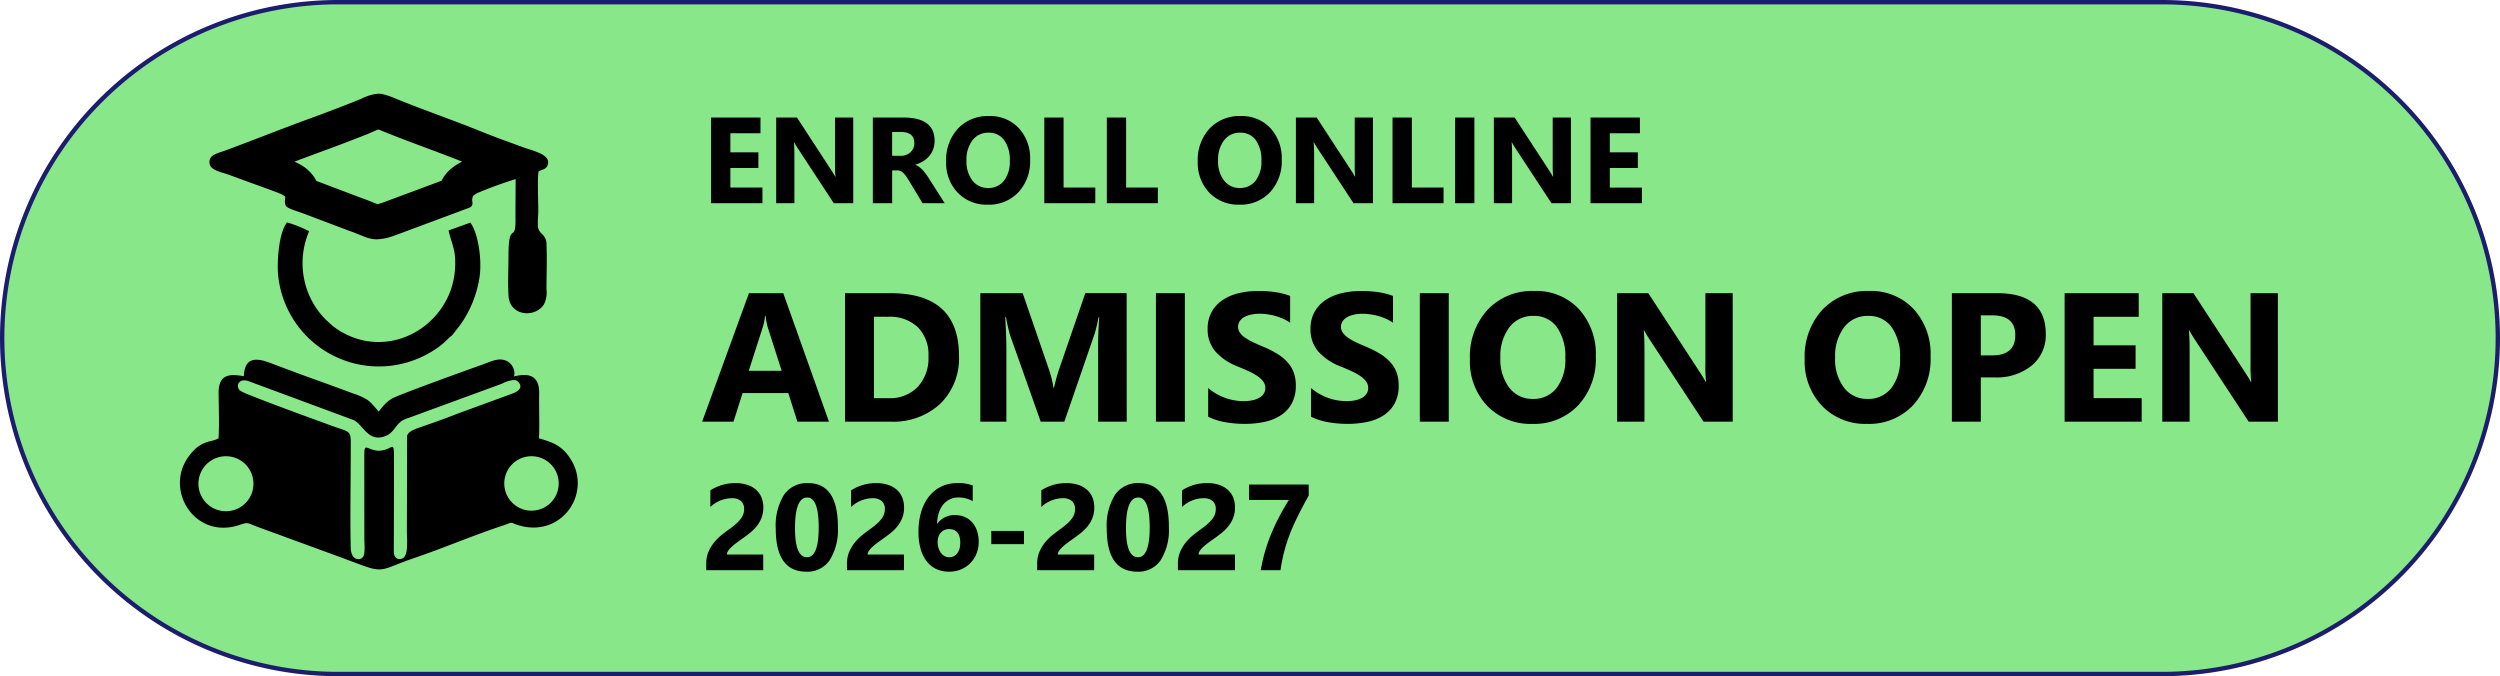
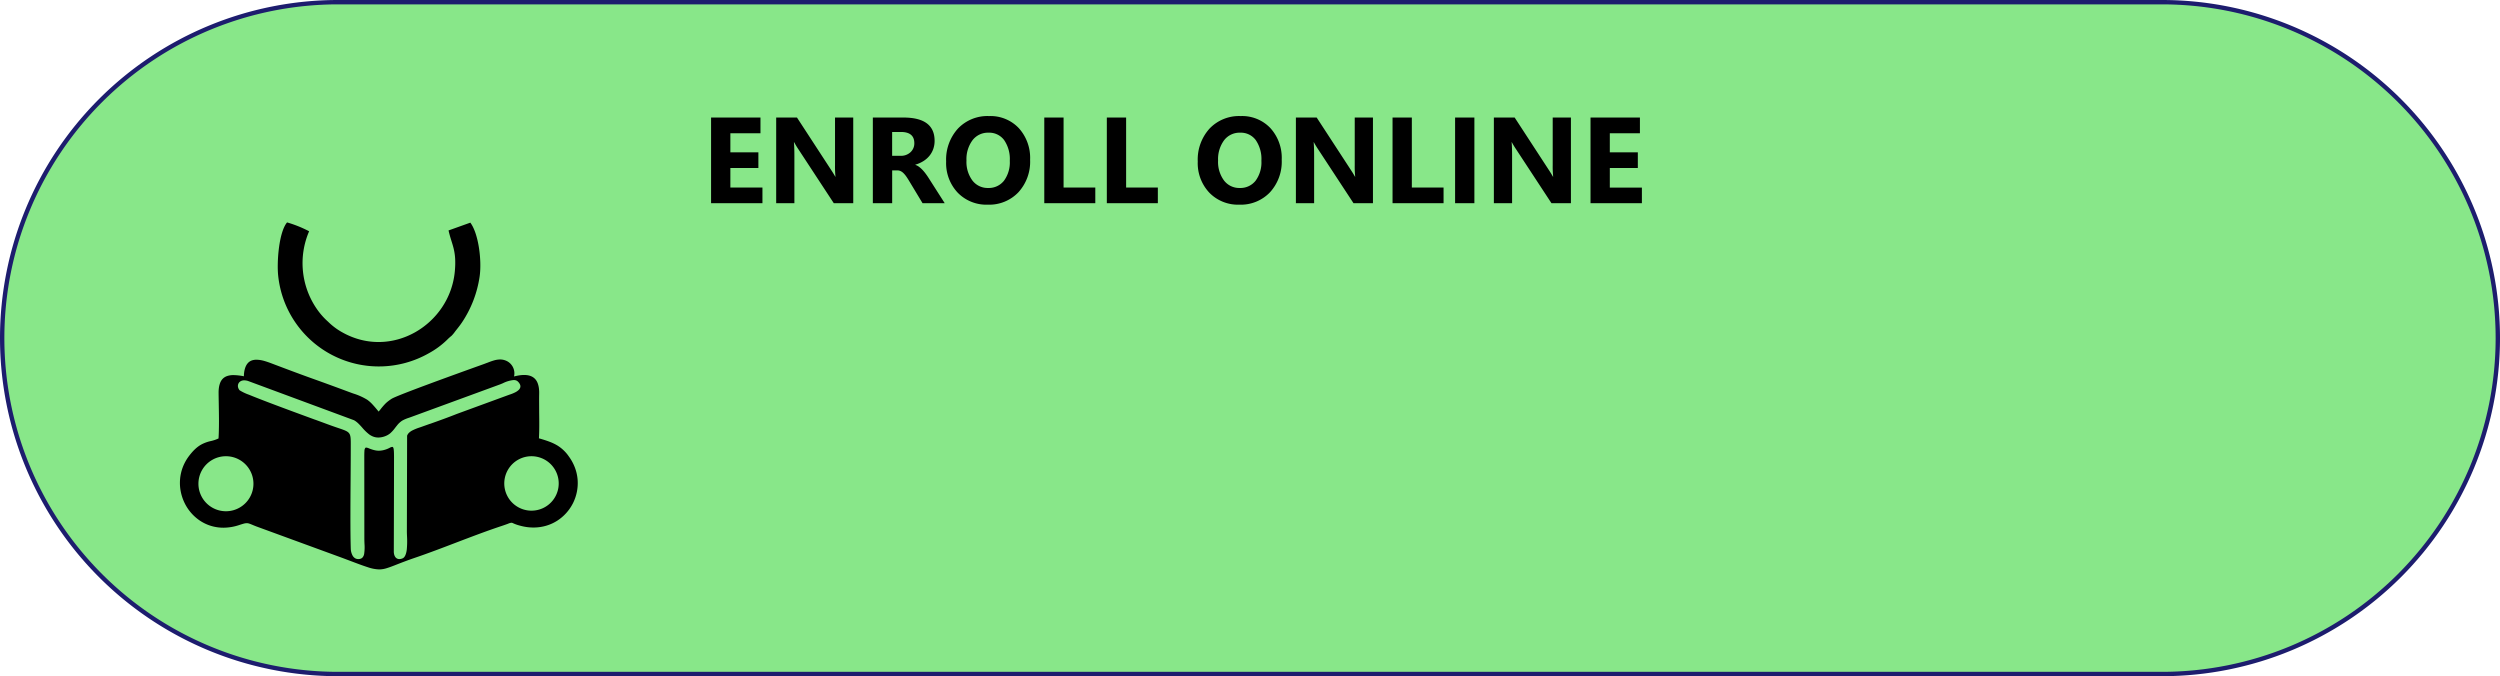
<svg xmlns="http://www.w3.org/2000/svg" width="286.086" height="77.38" viewBox="0 0 286.086 77.38">
  <defs>
    <linearGradient id="a" x1="0.043" y1="0.084" x2="1" y2="1.945" gradientUnits="objectBoundingBox">
      <stop offset="0" />
      <stop offset="1" />
    </linearGradient>
    <clipPath id="b">
      <rect width="45.529" height="54.442" fill="url(#a)" />
    </clipPath>
  </defs>
  <g transform="translate(-362.75 -377.75)">
    <g transform="translate(-1132.915 225)">
      <g transform="translate(8.768 1)">
        <path d="M38.44,0H247.146a38.44,38.44,0,1,1,0,76.88H38.44A38.44,38.44,0,0,1,38.44,0Z" transform="translate(1487.147 152)" fill="#88e789" stroke="#1d1d6e" stroke-width="0.5" />
        <g transform="translate(1507.484 162.47)">
          <g clip-path="url(#b)">
-             <path d="M36.338,25.126h0a2.352,2.352,0,0,1-.751-.12,2.015,2.015,0,0,1-.659-.366,1.881,1.881,0,0,1-.482-.621,2.326,2.326,0,0,1-.22-.883c-.063-1.042-.042-2.218-.021-3.356.009-.486.017-.945.019-1.391,0-.491.018-.906.046-1.234a4.169,4.169,0,0,1,.109-.7,1.067,1.067,0,0,1,.148-.344.758.758,0,0,1,.162-.161.6.6,0,0,0,.238-.341A2.1,2.1,0,0,0,35,15.19c.018-.194.026-.43.024-.721-.006-.953,0-1.923.007-2.862,0-.6.008-1.214.009-1.823-.1.019-.44.126-.9.279-.515.172-1.086.373-1.609.566-.637.235-1.181.45-1.572.622a2.239,2.239,0,0,0-.785.445,1.108,1.108,0,0,0-.088.669.9.9,0,0,1-.01.36.556.556,0,0,1-.292.309l-8.572,3.191a6.559,6.559,0,0,1-2.074.441,3.066,3.066,0,0,1-.479-.037,3.535,3.535,0,0,1-.454-.1c-.3-.089-.613-.215-.973-.362h0c-.357-.145-.762-.31-1.265-.483l-4.895-1.852c-.212-.087-.487-.181-.778-.28h0c-.353-.12-.718-.244-1.01-.371a2.477,2.477,0,0,1-.369-.19.755.755,0,0,1-.12-.1A.272.272,0,0,1,8.73,12.8a1.269,1.269,0,0,1-.071-.752c.028-.16.046-.256-.139-.385a2.641,2.641,0,0,0-.453-.23c-.207-.088-.485-.2-.9-.349-.751-.277-1.533-.56-2.29-.833h0l-2.653-.97c-.166-.062-.354-.119-.552-.179C.963,8.886.159,8.641.032,8.072A1.2,1.2,0,0,1,0,7.758.842.842,0,0,1,.053,7.5a.806.806,0,0,1,.122-.215,1.045,1.045,0,0,1,.18-.175,2.037,2.037,0,0,1,.478-.263c.177-.073.367-.134.55-.194h0c.133-.043.259-.084.378-.128,1.457-.54,2.924-1.1,4.343-1.649h0C7.865,4.2,9.685,3.5,11.484,2.845c1.57-.57,3.262-1.213,4.893-1.858.382-.151.707-.286.994-.4h0A5.317,5.317,0,0,1,19.322,0a2.366,2.366,0,0,1,.4.036,3.864,3.864,0,0,1,.453.109,12.859,12.859,0,0,1,1.212.449c1.622.662,3.3,1.287,4.913,1.891h0c1.566.585,3.186,1.189,4.77,1.832,1.433.581,2.987,1.145,4.489,1.69h0l.41.149c.179.065.38.129.593.2a10.39,10.39,0,0,1,1.283.474,2.656,2.656,0,0,1,.519.315,1.383,1.383,0,0,1,.192.186.934.934,0,0,1,.134.209.759.759,0,0,1,.07.327,1.01,1.01,0,0,1-.086.38.666.666,0,0,1-.259.309,1.927,1.927,0,0,1-.372.172,2.862,2.862,0,0,0-.385.17,12.376,12.376,0,0,0-.072,1.468c0,.559.011,1.155.025,1.732h0c.012.536.024,1.043.021,1.459,0,.148-.012.326-.024.514h0a8.667,8.667,0,0,0-.025.943,1.323,1.323,0,0,0,.194.732,3.346,3.346,0,0,0,.283.315h0a1.517,1.517,0,0,1,.512,1.238c.049,1.087.032,2.273.015,3.421-.007.456-.013.886-.015,1.316v.373a3.064,3.064,0,0,1-.283,1.684,1.98,1.98,0,0,1-.37.446,2.18,2.18,0,0,1-.473.323A2.471,2.471,0,0,1,36.338,25.126ZM19.347,4.092c-.279.1-.577.234-.865.359h0c-.223.1-.435.189-.629.266-1.7.671-3.378,1.309-5,1.9-.91.33-1.9.7-3.122,1.164.225.1.424.2.608.3a5.156,5.156,0,0,1,.568.358,4.574,4.574,0,0,1,.774.713,4.178,4.178,0,0,1,.557.834c.11.039.207.075.3.11l4.8,1.818c.514.179,1.012.377,1.473.565l.12.05c.1.04.194.081.289.115a5.487,5.487,0,0,0,.648-.191l6.7-2.493.01-.02.026-.051a3.944,3.944,0,0,1,.44-.682,4.382,4.382,0,0,1,.548-.567,6.348,6.348,0,0,1,1.328-.864c-1.36-.54-2.754-1.061-4.1-1.564-1.626-.607-3.307-1.235-4.941-1.9l-.14-.058h-.006c-.118-.049-.251-.1-.379-.153Z" transform="translate(3.38)" fill="url(#a)" />
            <path d="M450.522,563.723l-2.492.892c.354,1.627.943,2.257.717,4.687-.567,6.1-7.272,10.187-12.947,6.935a7.413,7.413,0,0,1-1.553-1.175,8.091,8.091,0,0,1-1.322-1.506,9.225,9.225,0,0,1-.851-8.845,13.449,13.449,0,0,0-2.523-1.014c-.916,1.08-1.181,4.4-1.023,6.042a11.581,11.581,0,0,0,17.254,8.924,9.5,9.5,0,0,0,2.1-1.551,5.02,5.02,0,0,1,.48-.431,3.7,3.7,0,0,0,.417-.5c.277-.355.516-.639.786-1.039a12.739,12.739,0,0,0,2.023-5.269C451.847,568.051,451.468,564.983,450.522,563.723Z" transform="translate(-417.287 -548.965)" fill="url(#a)" />
            <path d="M22.819,24.026h0a4.415,4.415,0,0,1-1.33-.257c-.556-.175-1.267-.445-2.251-.817h0l-.02-.007-.072-.027-.024-.009-.483-.183L8.757,19.109c-.193-.074-.346-.138-.468-.189h0c-.145-.06-.26-.108-.359-.139a.9.9,0,0,0-.281-.048,1.365,1.365,0,0,0-.343.054c-.132.034-.29.084-.537.165a5.761,5.761,0,0,1-1.785.3h0a4.909,4.909,0,0,1-1.432-.211,4.793,4.793,0,0,1-1.241-.584,5.125,5.125,0,0,1-1.757-2,5.29,5.29,0,0,1-.447-1.3,5.139,5.139,0,0,1-.093-1.385,5.007,5.007,0,0,1,.3-1.4,5.22,5.22,0,0,1,.734-1.332c.121-.16.243-.309.364-.445s.231-.247.344-.352a3.629,3.629,0,0,1,.639-.48,4.138,4.138,0,0,1,1.14-.426,4.136,4.136,0,0,0,.885-.3c.034-.543.05-1.176.051-1.934,0-.678-.012-1.359-.024-2.017h0V5.073c-.007-.407-.015-.827-.019-1.236a4.12,4.12,0,0,1,.029-.553,2.617,2.617,0,0,1,.095-.45A1.747,1.747,0,0,1,4.7,2.479a1.338,1.338,0,0,1,.2-.27,1.247,1.247,0,0,1,.259-.2,1.446,1.446,0,0,1,.3-.13,2.3,2.3,0,0,1,.686-.091,6.77,6.77,0,0,1,1.175.134,4.224,4.224,0,0,1,.04-.5A2.74,2.74,0,0,1,7.458,1,1.819,1.819,0,0,1,7.594.674,1.327,1.327,0,0,1,7.77.422,1.118,1.118,0,0,1,7.98.238,1.136,1.136,0,0,1,8.219.116,1.367,1.367,0,0,1,8.482.049,1.81,1.81,0,0,1,8.764.028a3.483,3.483,0,0,1,.955.159c.322.093.635.212.911.317h0l.094.036.035.013h0c1.376.52,2.8,1.058,4.218,1.567,1.189.426,2.748.989,4.272,1.559l.544.2h0l.03.011h0a7.107,7.107,0,0,1,1.612.718,3.661,3.661,0,0,1,.577.509c.226.238.484.547.73.846l.177-.212.025-.031h0l.012-.015h0a7.507,7.507,0,0,1,.555-.645,3.5,3.5,0,0,1,.309-.272c.118-.092.25-.185.4-.284.626-.4,7.309-2.809,9.826-3.716h.005l.765-.276c.11-.04.219-.083.335-.127h.008c.233-.091.474-.185.72-.257A2.672,2.672,0,0,1,36.64,0a1.777,1.777,0,0,1,.266.02,1.6,1.6,0,0,1,.265.064,1.573,1.573,0,0,1,1.065,1.86,5.929,5.929,0,0,1,.613-.127,3.763,3.763,0,0,1,.546-.043,2.525,2.525,0,0,1,.372.026,1.827,1.827,0,0,1,.33.08,1.433,1.433,0,0,1,.286.136,1.294,1.294,0,0,1,.241.193,1.411,1.411,0,0,1,.223.3A1.861,1.861,0,0,1,41,2.894a2.785,2.785,0,0,1,.091.472,4.349,4.349,0,0,1,.022.563c-.014.683,0,1.407,0,2.108v.009c.013,1,.027,2.03-.027,2.977.489.139.862.259,1.175.377a5.658,5.658,0,0,1,.887.414A4.374,4.374,0,0,1,44.5,11.086a5.412,5.412,0,0,1,.723,1.344,5.038,5.038,0,0,1,.294,1.39,5.123,5.123,0,0,1-2.331,4.626,4.936,4.936,0,0,1-1.264.577,5.152,5.152,0,0,1-1.46.208h0a5.687,5.687,0,0,1-.785-.055A6.312,6.312,0,0,1,38.858,19a4.537,4.537,0,0,1-.711-.252h0a.507.507,0,0,0-.208-.065,1.386,1.386,0,0,0-.394.116h0c-.169.062-.4.147-.751.263-1.655.548-3.457,1.236-5.2,1.9h0c-1.565.6-3.183,1.216-4.67,1.722-.9.308-1.572.57-2.109.78h0c-.448.176-.8.314-1.114.408a2.94,2.94,0,0,1-.882.154ZM7.368,2.387a.934.934,0,0,0-.233.028.739.739,0,0,0-.192.079.619.619,0,0,0-.248.271.637.637,0,0,0-.048.373.806.806,0,0,0,.185.386,5.436,5.436,0,0,0,1.081.514c.559.231,1.346.539,2.337.917,1.8.683,3.868,1.442,5.24,1.944h.01l.016.006c.58.212,1.038.38,1.242.457.538.2.971.35,1.318.467h0c1.485.5,1.485.5,1.477,2.073v.222c0,1.013-.009,2.218-.018,3.493v.01c-.02,2.843-.042,6.065.018,7.991a1.772,1.772,0,0,0,.213.832.835.835,0,0,0,.264.283.7.7,0,0,0,.386.108.946.946,0,0,0,.135-.01.64.64,0,0,0,.206-.064.526.526,0,0,0,.153-.121.846.846,0,0,0,.174-.386,5.237,5.237,0,0,0,.038-1.177h0c-.007-.212-.015-.431-.015-.652L21.1,11.315c0-.365,0-.648.018-.843a.593.593,0,0,1,.1-.35.142.142,0,0,1,.106-.04,1.088,1.088,0,0,1,.33.1h0c.117.045.262.1.435.151a3.061,3.061,0,0,0,.35.081,1.966,1.966,0,0,0,.323.027,2.441,2.441,0,0,0,.519-.062,2.967,2.967,0,0,0,.714-.265h0a.824.824,0,0,1,.3-.11.115.115,0,0,1,.086.034c.063.063.095.221.11.545s.013.787.01,1.493v1.156l-.023,8.761a1.358,1.358,0,0,0,.043.332.865.865,0,0,0,.12.269.55.55,0,0,0,.472.247.963.963,0,0,0,.338-.069.554.554,0,0,0,.207-.141A.881.881,0,0,0,25.8,22.4a1.673,1.673,0,0,0,.1-.3,3.07,3.07,0,0,0,.064-.355,10.375,10.375,0,0,0,.023-1.569v-.008c-.008-.213-.015-.4-.013-.55L26,8.73a.767.767,0,0,1,.085-.179.955.955,0,0,1,.127-.156,1.58,1.58,0,0,1,.353-.256,5.725,5.725,0,0,1,.9-.366h0L27.7,7.69l.9-.321h.012l.038-.014h.01c1-.355,2.046-.731,3.04-1.127l6.006-2.2a4.166,4.166,0,0,0,.728-.3,1.564,1.564,0,0,0,.331-.238.652.652,0,0,0,.187-.3.491.491,0,0,0-.017-.29.973.973,0,0,0-.22-.333A.6.6,0,0,0,38.48,2.4a.843.843,0,0,0-.285-.045,3.485,3.485,0,0,0-1.233.363h0c-.121.052-.236.1-.333.137L26.548,6.55l-.34.123a4.128,4.128,0,0,0-.76.322,2.447,2.447,0,0,0-.615.572c-.075.09-.144.18-.212.266h0a3.89,3.89,0,0,1-.53.594,1.932,1.932,0,0,1-.347.237,2.279,2.279,0,0,1-.457.182,2.121,2.121,0,0,1-.577.086,1.684,1.684,0,0,1-.3-.026,1.645,1.645,0,0,1-.272-.074,1.961,1.961,0,0,1-.482-.262,5.365,5.365,0,0,1-.8-.78h0c-.153-.171-.3-.332-.452-.479a2.832,2.832,0,0,0-.236-.2,1.8,1.8,0,0,0-.25-.162L7.875,2.489a1.448,1.448,0,0,0-.507-.1Zm32.863,8.685a3.115,3.115,0,1,0,.627.063,3.144,3.144,0,0,0-.627-.063Zm-34.965,0a3.148,3.148,0,1,0,.005,0Z" transform="translate(0 30.416)" fill="url(#a)" />
          </g>
        </g>
-         <path d="M2.933-1.791H7.089V0H.567V-.738A3.436,3.436,0,0,1,.82-2.088a4.48,4.48,0,0,1,.636-1.073A5.514,5.514,0,0,1,2.293-4q.455-.366.865-.66.431-.308.755-.588a4.3,4.3,0,0,0,.547-.557,2.118,2.118,0,0,0,.332-.561,1.667,1.667,0,0,0,.109-.6,1.216,1.216,0,0,0-.355-.95,1.58,1.58,0,0,0-1.087-.321,3.651,3.651,0,0,0-2.42,1v-1.9a5.2,5.2,0,0,1,2.885-.827,4.26,4.26,0,0,1,1.336.195,2.827,2.827,0,0,1,1,.557,2.376,2.376,0,0,1,.625.878A2.964,2.964,0,0,1,7.1-7.185a3.248,3.248,0,0,1-.208,1.2,3.7,3.7,0,0,1-.554.957,5.023,5.023,0,0,1-.8.79q-.451.359-.937.694-.328.232-.632.461a6,6,0,0,0-.537.451,2.449,2.449,0,0,0-.369.434A.749.749,0,0,0,2.933-1.791ZM12.024.171q-3.5,0-3.5-4.915A6.688,6.688,0,0,1,9.471-8.63a3.155,3.155,0,0,1,2.745-1.336q3.418,0,3.418,5A6.585,6.585,0,0,1,14.7-1.155,3.074,3.074,0,0,1,12.024.171Zm.1-8.49q-1.4,0-1.4,3.521,0,3.315,1.374,3.315,1.34,0,1.34-3.418T12.12-8.319Zm6.918,6.528h4.156V0H16.673V-.738a3.436,3.436,0,0,1,.253-1.35,4.48,4.48,0,0,1,.636-1.073A5.514,5.514,0,0,1,18.4-4q.455-.366.865-.66.431-.308.755-.588a4.3,4.3,0,0,0,.547-.557,2.118,2.118,0,0,0,.332-.561,1.667,1.667,0,0,0,.109-.6,1.216,1.216,0,0,0-.355-.95,1.58,1.58,0,0,0-1.087-.321,3.651,3.651,0,0,0-2.42,1v-1.9a5.2,5.2,0,0,1,2.885-.827,4.26,4.26,0,0,1,1.336.195,2.827,2.827,0,0,1,1,.557,2.376,2.376,0,0,1,.625.878,2.964,2.964,0,0,1,.215,1.152A3.248,3.248,0,0,1,23-5.981a3.7,3.7,0,0,1-.554.957,5.023,5.023,0,0,1-.8.79q-.451.359-.937.694-.328.232-.632.461a6,6,0,0,0-.537.451,2.449,2.449,0,0,0-.369.434A.749.749,0,0,0,19.038-1.791Zm12.708-1.47a3.593,3.593,0,0,1-.253,1.354,3.3,3.3,0,0,1-.7,1.09,3.258,3.258,0,0,1-1.073.725,3.456,3.456,0,0,1-1.36.263,3.432,3.432,0,0,1-1.48-.308,2.987,2.987,0,0,1-1.1-.892,4.171,4.171,0,0,1-.69-1.432,7.077,7.077,0,0,1-.239-1.921,7.909,7.909,0,0,1,.311-2.293,5.266,5.266,0,0,1,.889-1.76,3.992,3.992,0,0,1,1.4-1.131,4.157,4.157,0,0,1,1.846-.4,4.655,4.655,0,0,1,1.764.267v1.8a3.234,3.234,0,0,0-1.627-.424,2.273,2.273,0,0,0-.991.212,2.191,2.191,0,0,0-.762.6,2.909,2.909,0,0,0-.5.94,4.183,4.183,0,0,0-.195,1.227h.041A2.377,2.377,0,0,1,29.073-6.3a2.681,2.681,0,0,1,1.1.219,2.388,2.388,0,0,1,.841.619,2.838,2.838,0,0,1,.54.96A3.832,3.832,0,0,1,31.746-3.261Zm-2.112.137q0-1.579-1.292-1.579a1.268,1.268,0,0,0-.533.109,1.186,1.186,0,0,0-.41.308,1.4,1.4,0,0,0-.263.468,1.84,1.84,0,0,0-.092.6,2.313,2.313,0,0,0,.1.677,1.8,1.8,0,0,0,.27.55,1.337,1.337,0,0,0,.414.373,1.055,1.055,0,0,0,.533.137,1.154,1.154,0,0,0,.53-.12,1.186,1.186,0,0,0,.4-.335,1.54,1.54,0,0,0,.256-.52A2.37,2.37,0,0,0,29.634-3.124Zm7.294.144H33.188V-4.491h3.739ZM40.8-1.791H44.96V0H38.438V-.738a3.436,3.436,0,0,1,.253-1.35,4.48,4.48,0,0,1,.636-1.073A5.514,5.514,0,0,1,40.165-4q.455-.366.865-.66.431-.308.755-.588a4.3,4.3,0,0,0,.547-.557,2.118,2.118,0,0,0,.332-.561,1.667,1.667,0,0,0,.109-.6,1.216,1.216,0,0,0-.355-.95,1.58,1.58,0,0,0-1.087-.321,3.651,3.651,0,0,0-2.42,1v-1.9a5.2,5.2,0,0,1,2.885-.827,4.26,4.26,0,0,1,1.336.195,2.827,2.827,0,0,1,1,.557,2.376,2.376,0,0,1,.625.878,2.964,2.964,0,0,1,.215,1.152,3.248,3.248,0,0,1-.208,1.2,3.7,3.7,0,0,1-.554.957,5.023,5.023,0,0,1-.8.79q-.451.359-.937.694-.328.232-.632.461a6,6,0,0,0-.537.451,2.449,2.449,0,0,0-.369.434A.749.749,0,0,0,40.8-1.791ZM49.9.171q-3.5,0-3.5-4.915a6.688,6.688,0,0,1,.947-3.886,3.155,3.155,0,0,1,2.745-1.336q3.418,0,3.418,5a6.585,6.585,0,0,1-.933,3.814A3.074,3.074,0,0,1,49.9.171Zm.1-8.49q-1.4,0-1.4,3.521,0,3.315,1.374,3.315,1.34,0,1.34-3.418T49.991-8.319Zm6.918,6.528h4.156V0H54.544V-.738a3.436,3.436,0,0,1,.253-1.35,4.48,4.48,0,0,1,.636-1.073A5.514,5.514,0,0,1,56.27-4q.455-.366.865-.66.431-.308.755-.588a4.3,4.3,0,0,0,.547-.557,2.118,2.118,0,0,0,.332-.561,1.667,1.667,0,0,0,.109-.6,1.216,1.216,0,0,0-.355-.95,1.58,1.58,0,0,0-1.087-.321,3.651,3.651,0,0,0-2.42,1v-1.9A5.2,5.2,0,0,1,57.9-9.967a4.26,4.26,0,0,1,1.336.195,2.827,2.827,0,0,1,1,.557,2.376,2.376,0,0,1,.625.878,2.964,2.964,0,0,1,.215,1.152,3.248,3.248,0,0,1-.208,1.2,3.7,3.7,0,0,1-.554.957,5.023,5.023,0,0,1-.8.79q-.451.359-.937.694-.328.232-.632.461a6,6,0,0,0-.537.451,2.449,2.449,0,0,0-.369.434A.749.749,0,0,0,56.909-1.791Zm12.6-6.768q-.656,1.183-1.176,2.218T67.416-4.3a19.277,19.277,0,0,0-.677,2.051A19.809,19.809,0,0,0,66.281,0H64.025a18.458,18.458,0,0,1,.506-2.2,20.642,20.642,0,0,1,.728-2.054q.414-.995.916-1.938t1.063-1.846H62.686V-9.8h6.822Z" transform="translate(1567.147 217)" />
        <path d="M7,0H1.121V-9.8H6.774V-8H3.329v2.181H6.535v1.791H3.329v2.242H7ZM17.391,0H15.162l-4.04-6.159a8.906,8.906,0,0,1-.492-.813H10.6q.055.52.055,1.586V0H8.572V-9.8h2.379l3.89,5.968q.267.4.492.8h.027a10.481,10.481,0,0,1-.055-1.347V-9.8h2.085ZM27.856,0H25.32L23.8-2.522q-.171-.287-.328-.513a2.848,2.848,0,0,0-.318-.386,1.264,1.264,0,0,0-.335-.246.85.85,0,0,0-.379-.085h-.595V0H19.633V-9.8h3.5Q26.7-9.8,26.7-7.137a2.761,2.761,0,0,1-.157.947,2.63,2.63,0,0,1-.444.783,2.817,2.817,0,0,1-.694.6,3.578,3.578,0,0,1-.906.4v.027a1.4,1.4,0,0,1,.424.222,3.035,3.035,0,0,1,.4.359,5.007,5.007,0,0,1,.366.441q.174.236.318.461ZM21.841-8.148v2.728H22.8a1.587,1.587,0,0,0,1.142-.41,1.369,1.369,0,0,0,.438-1.032q0-1.285-1.538-1.285ZM32.778.171A4.563,4.563,0,0,1,29.347-1.2a4.921,4.921,0,0,1-1.326-3.572,5.273,5.273,0,0,1,1.347-3.76,4.662,4.662,0,0,1,3.568-1.436A4.449,4.449,0,0,1,36.33-8.593a5.066,5.066,0,0,1,1.3,3.623,5.188,5.188,0,0,1-1.343,3.726A4.61,4.61,0,0,1,32.778.171Zm.1-8.237a2.223,2.223,0,0,0-1.846.872,3.634,3.634,0,0,0-.684,2.307,3.567,3.567,0,0,0,.684,2.3,2.19,2.19,0,0,0,1.791.848,2.212,2.212,0,0,0,1.812-.824,3.528,3.528,0,0,0,.67-2.287,3.823,3.823,0,0,0-.649-2.372A2.117,2.117,0,0,0,32.874-8.066ZM45.09,0H39.252V-9.8H41.46v8.012h3.63Zm7.157,0H46.409V-9.8h2.208v8.012h3.63Zm9.324.171A4.563,4.563,0,0,1,58.14-1.2a4.921,4.921,0,0,1-1.326-3.572,5.273,5.273,0,0,1,1.347-3.76,4.662,4.662,0,0,1,3.568-1.436,4.449,4.449,0,0,1,3.394,1.374,5.066,5.066,0,0,1,1.3,3.623,5.188,5.188,0,0,1-1.343,3.726A4.61,4.61,0,0,1,61.571.171Zm.1-8.237a2.223,2.223,0,0,0-1.846.872,3.634,3.634,0,0,0-.684,2.307,3.567,3.567,0,0,0,.684,2.3,2.19,2.19,0,0,0,1.791.848,2.212,2.212,0,0,0,1.812-.824,3.528,3.528,0,0,0,.67-2.287,3.823,3.823,0,0,0-.649-2.372A2.117,2.117,0,0,0,61.667-8.066ZM76.863,0H74.635l-4.04-6.159a8.908,8.908,0,0,1-.492-.813h-.027q.055.52.055,1.586V0H68.045V-9.8h2.379l3.89,5.968q.267.4.492.8h.027a10.481,10.481,0,0,1-.055-1.347V-9.8h2.085Zm8.08,0H79.105V-9.8h2.208v8.012h3.63Zm3.527,0H86.263V-9.8h2.208ZM99.518,0H97.289l-4.04-6.159a8.908,8.908,0,0,1-.492-.813h-.027q.055.52.055,1.586V0H90.7V-9.8h2.379l3.89,5.968q.267.4.492.8h.027a10.481,10.481,0,0,1-.055-1.347V-9.8h2.085Zm8.121,0H101.76V-9.8h5.653V-8h-3.445v2.181h3.206v1.791h-3.206v2.242h3.671Z" transform="translate(1567.147 175)" />
-         <path d="M14.612,0H11L9.957-3.271H4.727L3.691,0H.1L5.455-14.7H9.382ZM9.2-5.814,7.619-10.756a6.441,6.441,0,0,1-.246-1.323H7.291A5.608,5.608,0,0,1,7.034-10.8l-1.6,4.983ZM16.447,0V-14.7h5.209q7.834,0,7.834,7.167a7.248,7.248,0,0,1-2.138,5.486A7.884,7.884,0,0,1,21.656,0Zm3.312-12.007v9.321H21.4a4.433,4.433,0,0,0,3.379-1.292A4.9,4.9,0,0,0,26-7.5,4.447,4.447,0,0,0,24.789-10.8a4.632,4.632,0,0,0-3.409-1.2ZM48.686,0H45.415V-8.8q0-1.425.123-3.148h-.082A15.49,15.49,0,0,1,44.994-10L41.549,0H38.842L35.335-9.9a19.255,19.255,0,0,1-.461-2.051h-.092q.133,2.174.133,3.814V0H31.931V-14.7h4.85l3,8.716a12.272,12.272,0,0,1,.523,2.1h.062a21.166,21.166,0,0,1,.584-2.123l3-8.7h4.727ZM55.34,0H52.028V-14.7H55.34Zm2.666-.564V-3.845a6.3,6.3,0,0,0,1.938,1.123,6.229,6.229,0,0,0,2.112.374,4.684,4.684,0,0,0,1.092-.113,2.558,2.558,0,0,0,.779-.313,1.364,1.364,0,0,0,.467-.472,1.177,1.177,0,0,0,.154-.59A1.275,1.275,0,0,0,64.3-4.6a2.648,2.648,0,0,0-.672-.625,7.018,7.018,0,0,0-1.01-.554q-.584-.267-1.261-.543A6.437,6.437,0,0,1,58.791-8.08a3.828,3.828,0,0,1-.846-2.5,3.985,3.985,0,0,1,.461-1.974,3.919,3.919,0,0,1,1.256-1.359A5.632,5.632,0,0,1,61.5-14.7a9.457,9.457,0,0,1,2.215-.251,13.321,13.321,0,0,1,2.035.138,8,8,0,0,1,1.635.426v3.066a4.945,4.945,0,0,0-.8-.451,6.377,6.377,0,0,0-.9-.323,6.844,6.844,0,0,0-.918-.19,6.5,6.5,0,0,0-.866-.062,4.519,4.519,0,0,0-1.025.108,2.63,2.63,0,0,0-.779.3,1.5,1.5,0,0,0-.492.467,1.106,1.106,0,0,0-.174.61,1.165,1.165,0,0,0,.195.661,2.235,2.235,0,0,0,.554.554,5.876,5.876,0,0,0,.872.513q.513.251,1.159.518a12.911,12.911,0,0,1,1.584.784,5.632,5.632,0,0,1,1.2.938A3.655,3.655,0,0,1,67.768-5.7a4.221,4.221,0,0,1,.267,1.564,4.189,4.189,0,0,1-.467,2.066A3.788,3.788,0,0,1,66.3-.713a5.491,5.491,0,0,1-1.861.743A10.756,10.756,0,0,1,62.2.256,12.458,12.458,0,0,1,59.9.051,6.949,6.949,0,0,1,58.006-.564Zm11.771,0V-3.845a6.3,6.3,0,0,0,1.938,1.123,6.229,6.229,0,0,0,2.112.374,4.684,4.684,0,0,0,1.092-.113,2.558,2.558,0,0,0,.779-.313,1.364,1.364,0,0,0,.467-.472,1.177,1.177,0,0,0,.154-.59,1.275,1.275,0,0,0-.246-.769,2.648,2.648,0,0,0-.672-.625,7.018,7.018,0,0,0-1.01-.554q-.584-.267-1.261-.543A6.437,6.437,0,0,1,70.562-8.08a3.828,3.828,0,0,1-.846-2.5,3.985,3.985,0,0,1,.461-1.974,3.919,3.919,0,0,1,1.256-1.359,5.632,5.632,0,0,1,1.841-.784,9.457,9.457,0,0,1,2.215-.251,13.321,13.321,0,0,1,2.035.138,8,8,0,0,1,1.635.426v3.066a4.945,4.945,0,0,0-.8-.451,6.377,6.377,0,0,0-.9-.323,6.844,6.844,0,0,0-.918-.19,6.5,6.5,0,0,0-.866-.062,4.519,4.519,0,0,0-1.025.108,2.63,2.63,0,0,0-.779.3,1.5,1.5,0,0,0-.492.467,1.106,1.106,0,0,0-.174.61,1.165,1.165,0,0,0,.195.661,2.235,2.235,0,0,0,.554.554,5.876,5.876,0,0,0,.872.513q.513.251,1.159.518a12.911,12.911,0,0,1,1.584.784,5.632,5.632,0,0,1,1.2.938A3.655,3.655,0,0,1,79.54-5.7a4.221,4.221,0,0,1,.267,1.564,4.189,4.189,0,0,1-.467,2.066A3.788,3.788,0,0,1,78.073-.713a5.491,5.491,0,0,1-1.861.743,10.756,10.756,0,0,1-2.24.226,12.458,12.458,0,0,1-2.3-.205A6.949,6.949,0,0,1,69.778-.564ZM85.538,0H82.226V-14.7h3.312Zm9.557.256A6.845,6.845,0,0,1,89.947-1.8a7.381,7.381,0,0,1-1.989-5.358,7.909,7.909,0,0,1,2.02-5.64,6.994,6.994,0,0,1,5.353-2.153,6.674,6.674,0,0,1,5.091,2.061,7.6,7.6,0,0,1,1.943,5.435,7.782,7.782,0,0,1-2.015,5.588A6.915,6.915,0,0,1,95.095.256ZM95.238-12.1a3.334,3.334,0,0,0-2.769,1.307,5.451,5.451,0,0,0-1.025,3.461A5.351,5.351,0,0,0,92.47-3.876,3.285,3.285,0,0,0,95.156-2.6,3.318,3.318,0,0,0,97.874-3.84a5.292,5.292,0,0,0,1-3.43,5.735,5.735,0,0,0-.974-3.558A3.176,3.176,0,0,0,95.238-12.1ZM118.033,0H114.69l-6.06-9.239a13.36,13.36,0,0,1-.738-1.22h-.041q.082.779.082,2.379V0h-3.127V-14.7h3.568l5.834,8.952q.4.6.738,1.2h.041a15.722,15.722,0,0,1-.082-2.02V-14.7h3.127ZM133.4.256A6.845,6.845,0,0,1,128.256-1.8a7.381,7.381,0,0,1-1.989-5.358,7.909,7.909,0,0,1,2.02-5.64,6.994,6.994,0,0,1,5.353-2.153,6.674,6.674,0,0,1,5.091,2.061,7.6,7.6,0,0,1,1.943,5.435,7.782,7.782,0,0,1-2.015,5.588A6.915,6.915,0,0,1,133.4.256Zm.144-12.356a3.334,3.334,0,0,0-2.769,1.307,5.451,5.451,0,0,0-1.025,3.461,5.351,5.351,0,0,0,1.025,3.456A3.285,3.285,0,0,0,133.465-2.6a3.318,3.318,0,0,0,2.717-1.236,5.292,5.292,0,0,0,1-3.43,5.735,5.735,0,0,0-.974-3.558A3.176,3.176,0,0,0,133.547-12.1Zm12.879,7.034V0h-3.312V-14.7H148.3q5.558,0,5.558,4.686a4.5,4.5,0,0,1-1.594,3.584A6.317,6.317,0,0,1,148-5.065Zm0-7.1v4.583h1.3q2.646,0,2.646-2.317,0-2.266-2.646-2.266ZM164.832,0h-8.818V-14.7h8.48v2.7h-5.168v3.271h4.809V-6.05h-4.809v3.363h5.506Zm15.586,0h-3.343l-6.06-9.239a13.36,13.36,0,0,1-.738-1.22h-.041q.082.779.082,2.379V0H167.19V-14.7h3.568l5.834,8.952q.4.6.738,1.2h.041a15.722,15.722,0,0,1-.082-2.02V-14.7h3.127Z" transform="translate(1567.147 200)" />
      </g>
    </g>
  </g>
</svg>